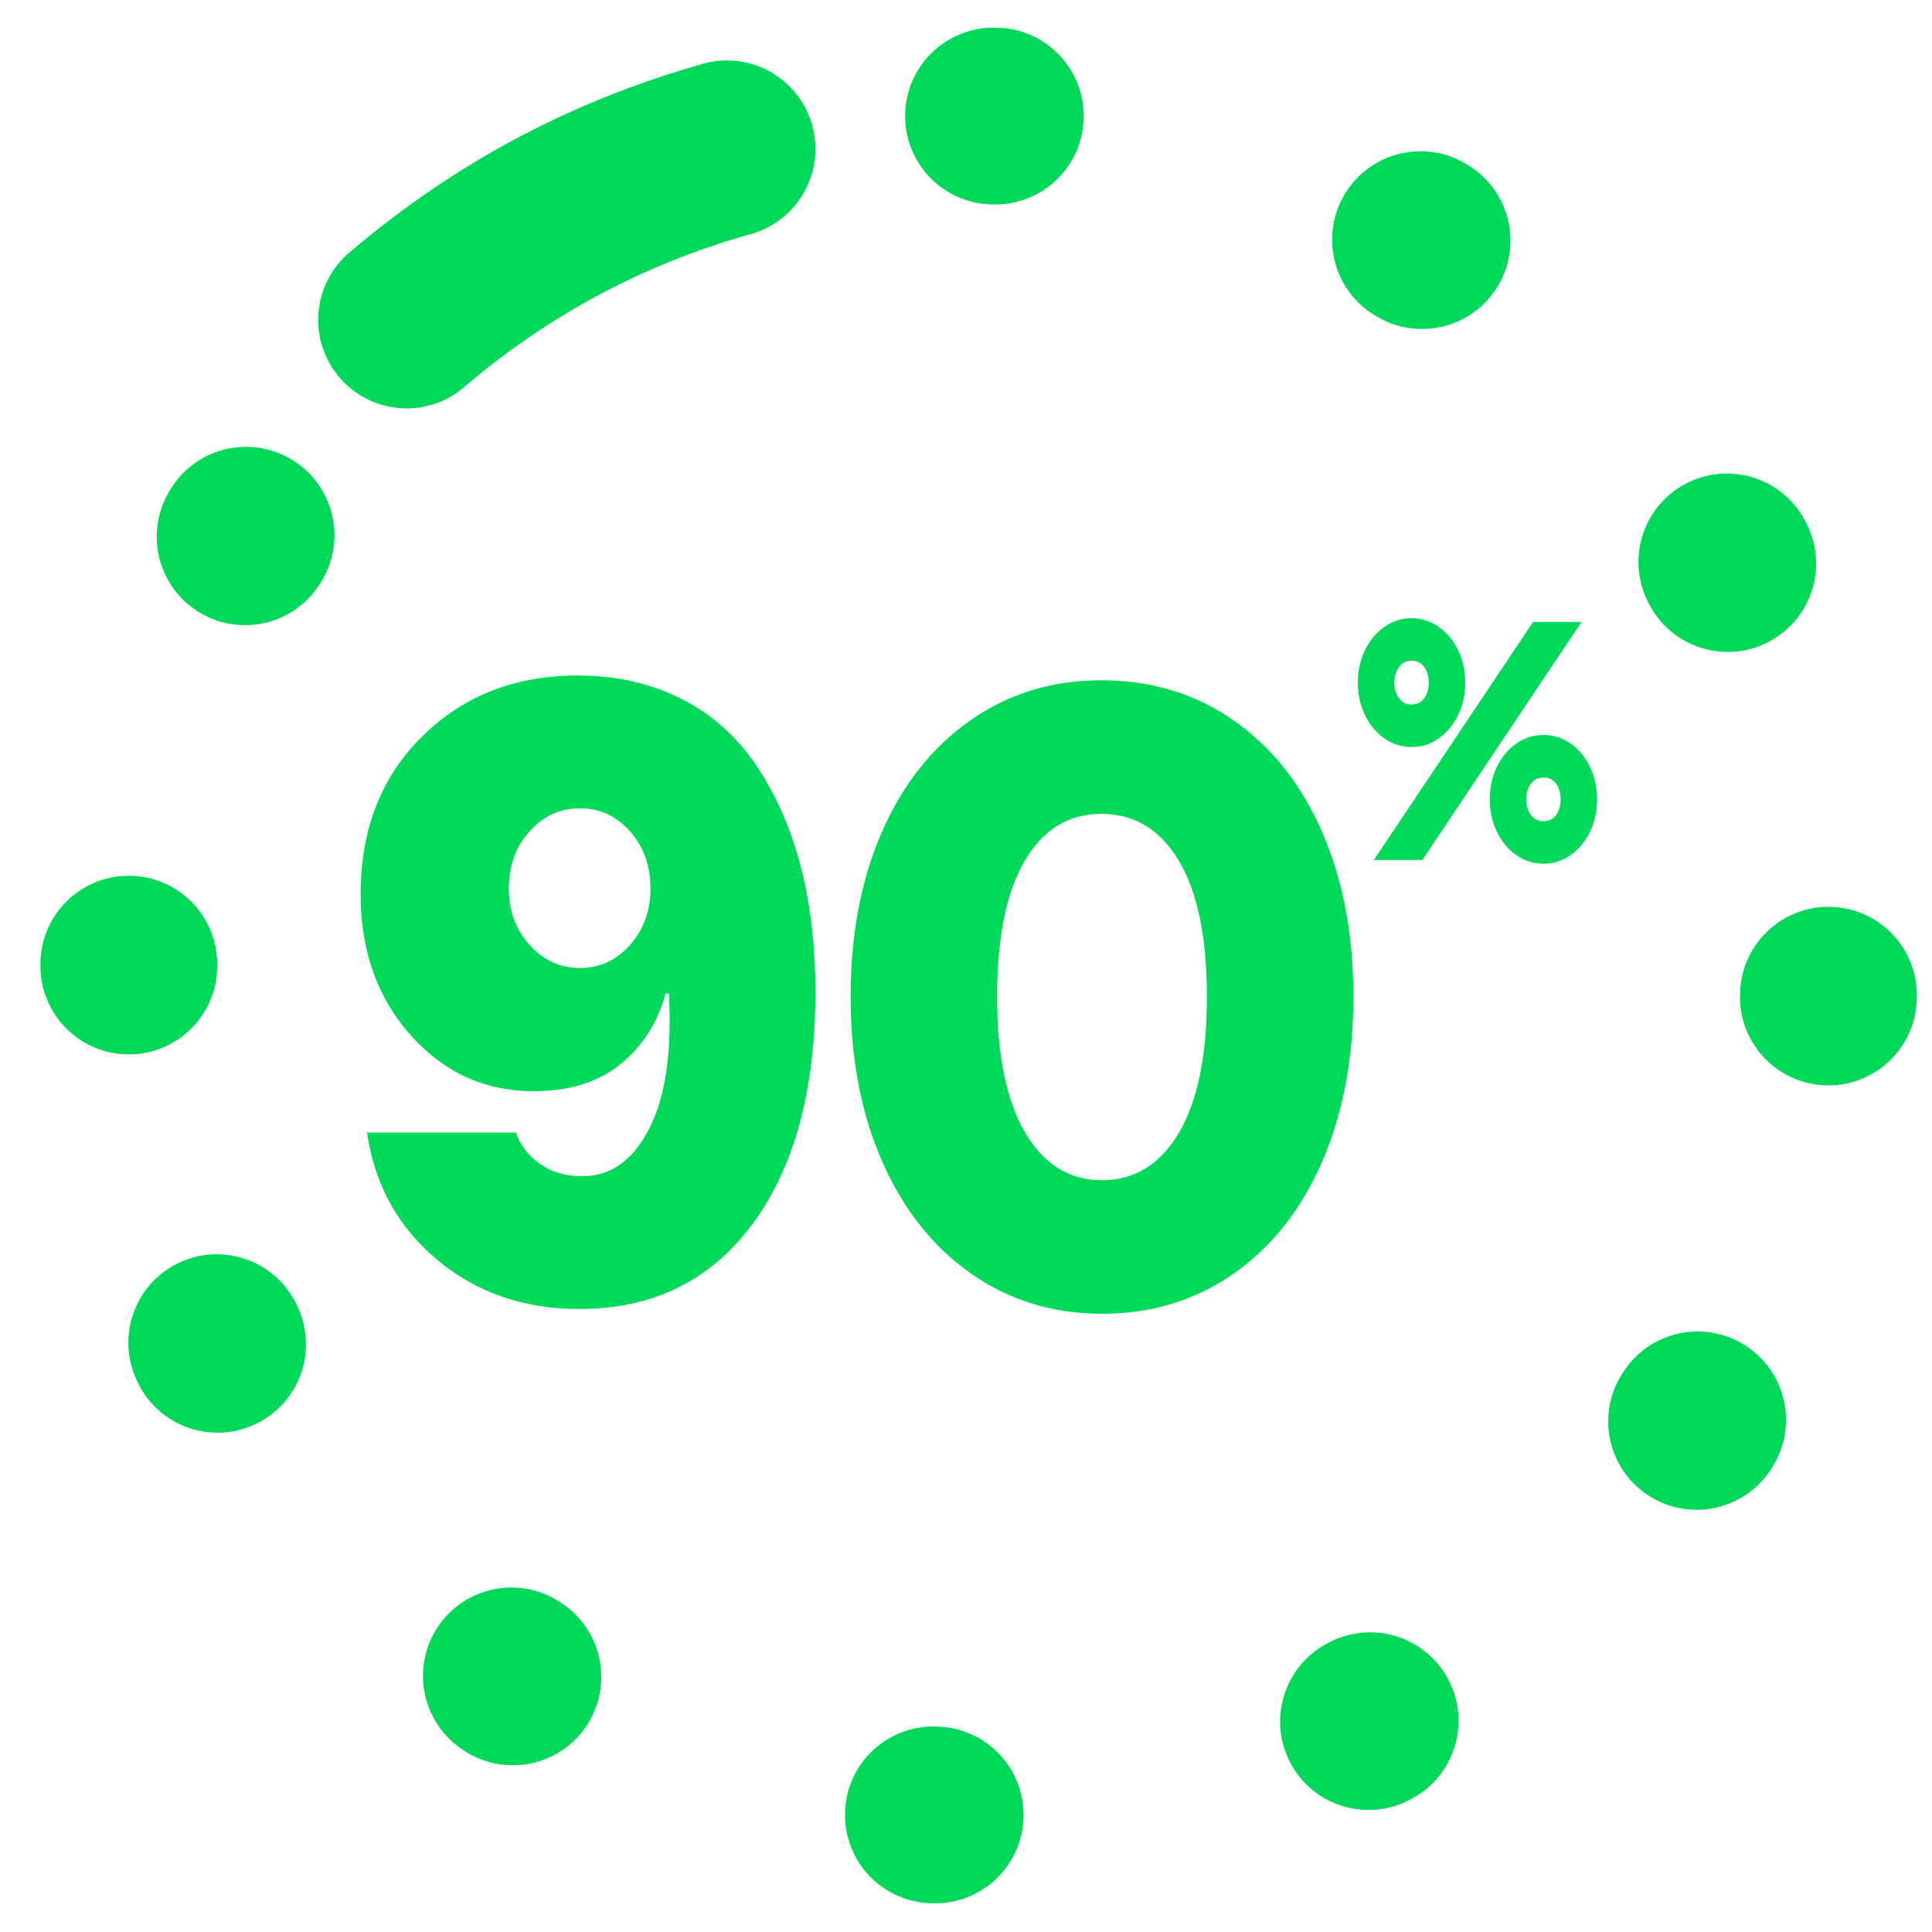
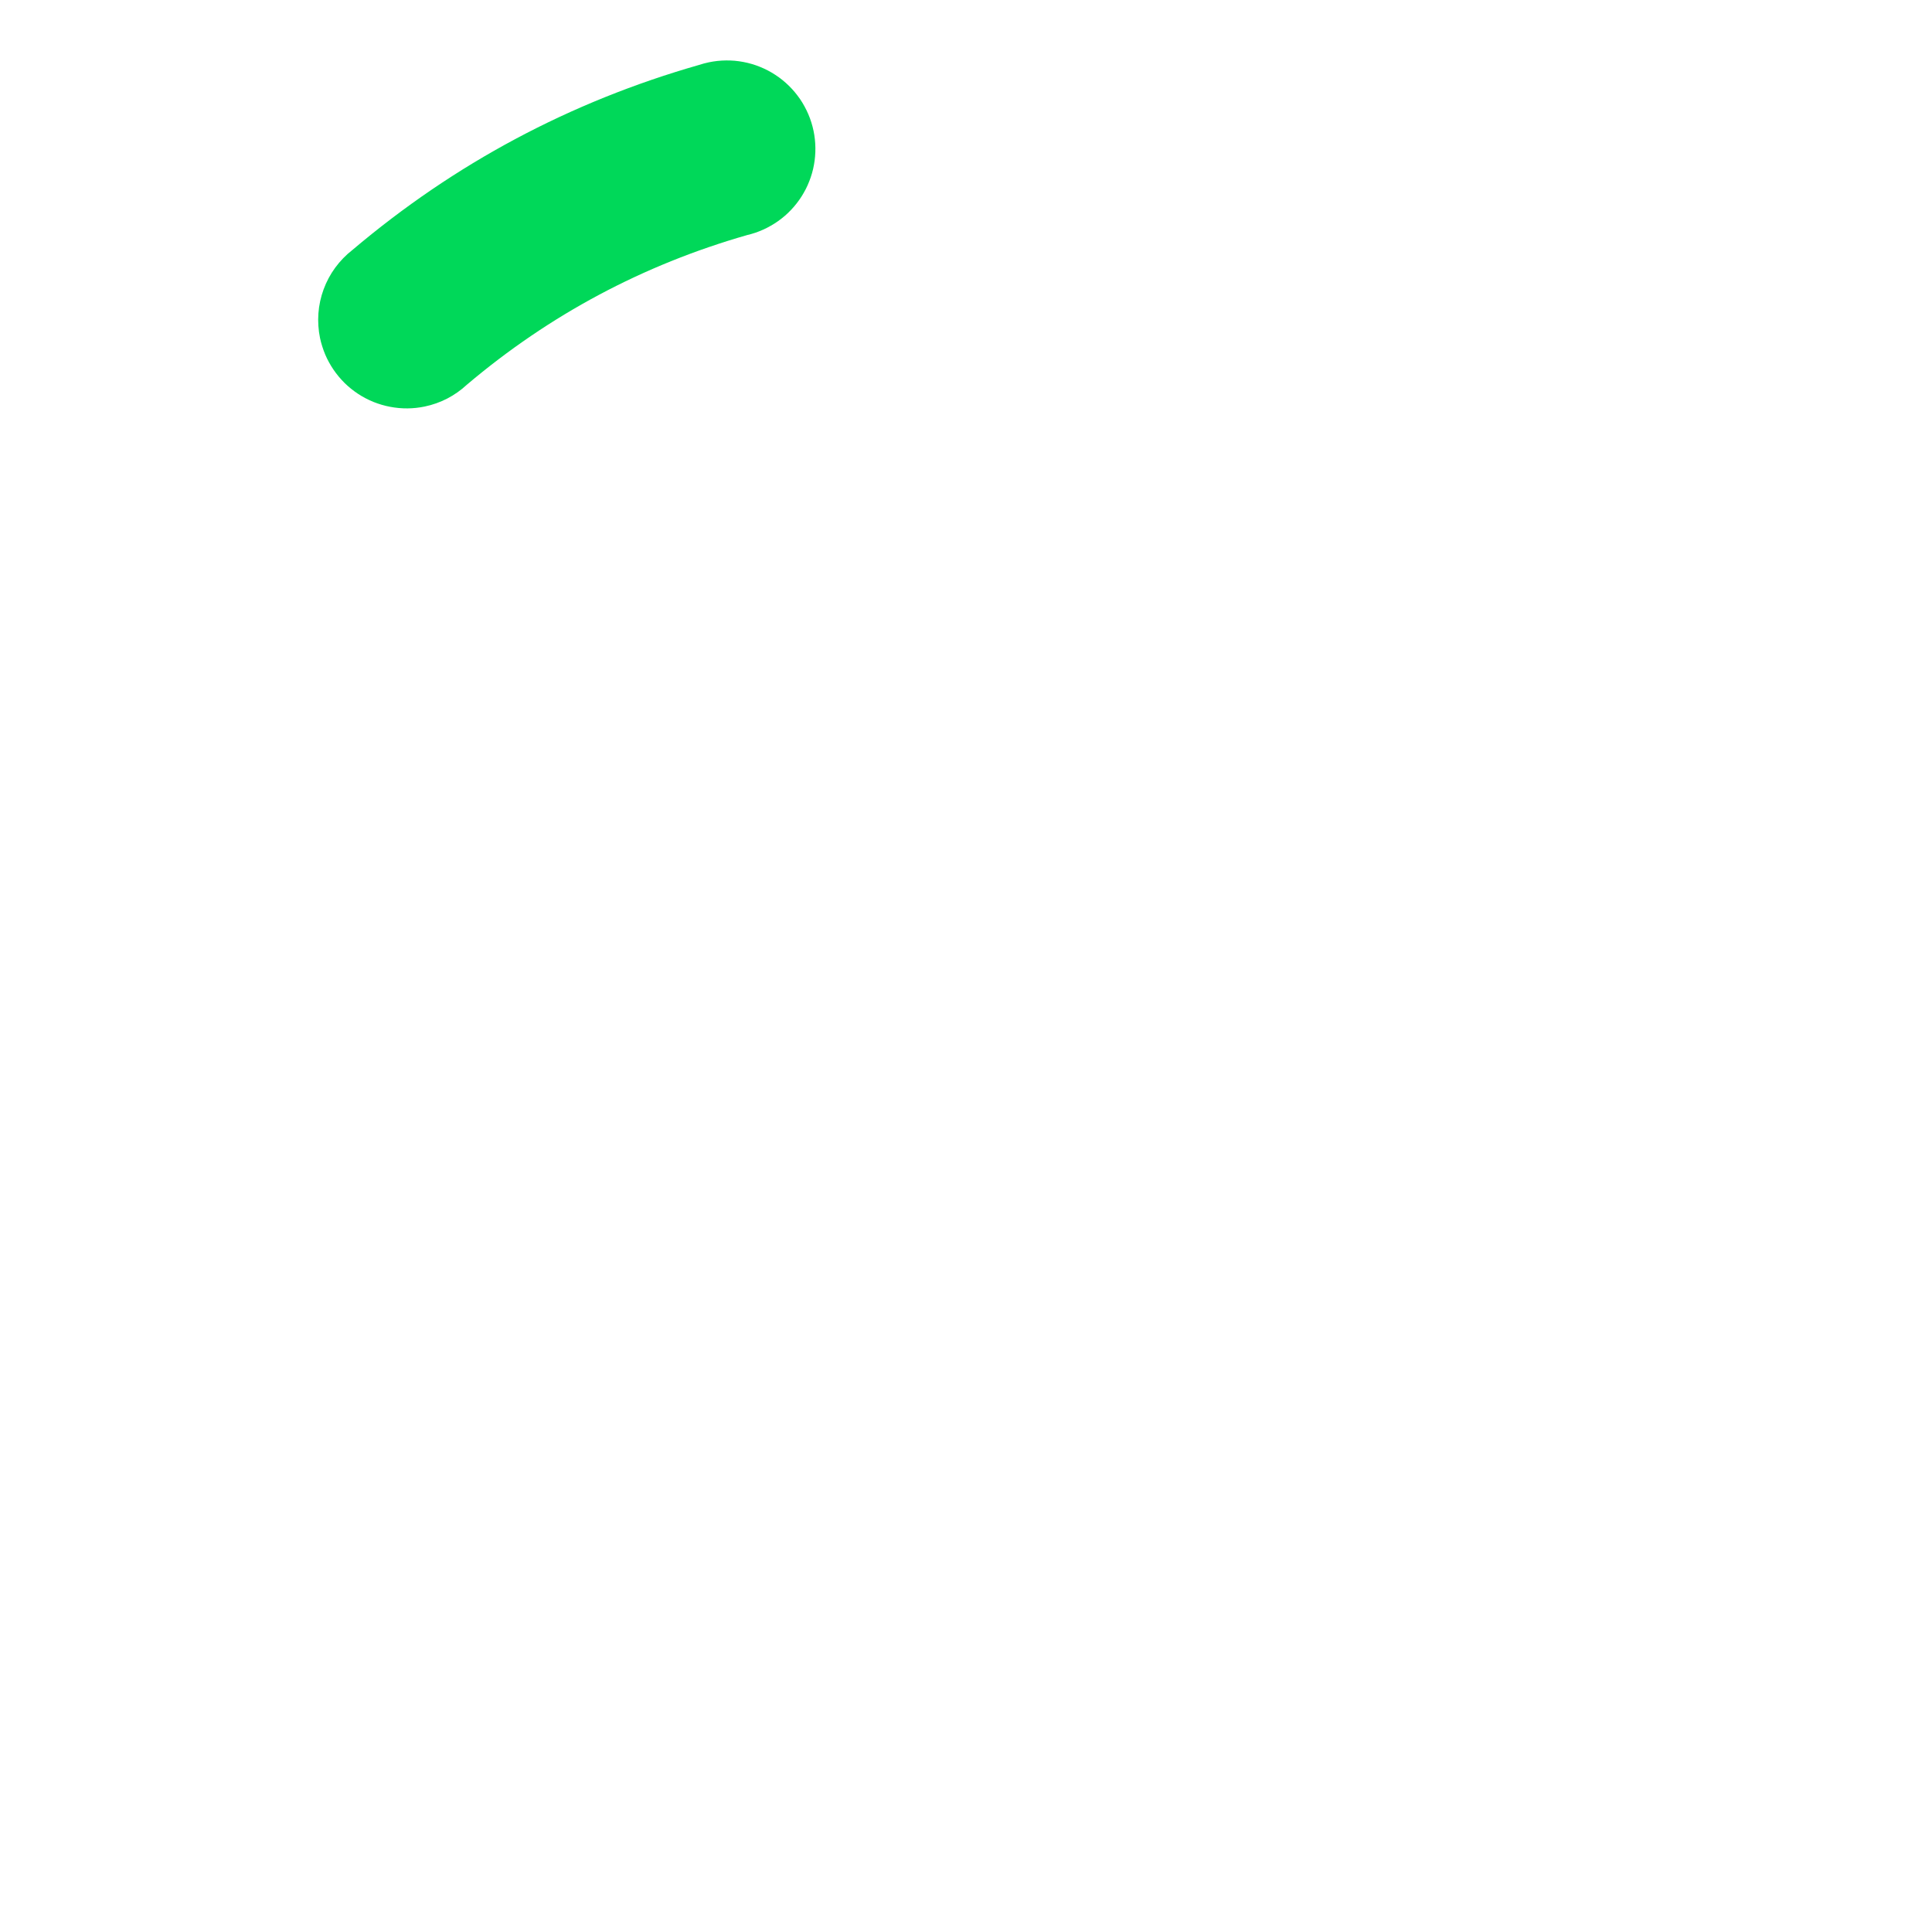
<svg xmlns="http://www.w3.org/2000/svg" viewBox="0 0 50 50" height="50" width="50" version="1.1" fill="none">
  <g>
    <g>
      <g>
        <g>
-           <path style="mix-blend-mode:passthrough" fill-opacity="1" fill="#00D859" fill-rule="evenodd" d="M25.753,0.716L25.8,0.717C27.063,0.739,28.069,1.782,28.046,3.045C28.035,3.652,27.784,4.229,27.347,4.65C26.911,5.072,26.324,5.302,25.718,5.291L25.671,5.291C24.408,5.268,23.402,4.225,23.425,2.962C23.436,2.355,23.687,1.778,24.124,1.357C24.561,0.936,25.147,0.705,25.753,0.716ZM37.956,4.25L37.992,4.273L37.997,4.276C38.515,4.593,38.885,5.102,39.027,5.692C39.168,6.282,39.07,6.904,38.753,7.422C38.093,8.499,36.685,8.837,35.607,8.177L35.607,8.177L35.57,8.155C34.492,7.496,34.152,6.088,34.811,5.01C35.47,3.932,36.878,3.592,37.956,4.25ZM4.371,12.733L4.374,12.729L4.396,12.692C4.703,12.169,5.206,11.789,5.793,11.637C6.381,11.485,7.004,11.572,7.527,11.88C8.616,12.52,8.98,13.923,8.339,15.012L8.32,15.045L8.317,15.049C8.01,15.572,7.508,15.952,6.92,16.105C6.333,16.258,5.709,16.171,5.186,15.864C4.096,15.225,3.732,13.823,4.371,12.733ZM46.703,13.456L46.725,13.497C47.014,14.03,47.078,14.657,46.905,15.238C46.732,15.82,46.334,16.308,45.8,16.597C44.689,17.198,43.301,16.783,42.7,15.672L42.678,15.631C42.39,15.097,42.325,14.471,42.499,13.89C42.672,13.308,43.069,12.819,43.603,12.531C44.715,11.93,46.103,12.344,46.703,13.456ZM1.046,24.998L1.046,24.951C1.047,23.687,2.072,22.664,3.336,22.665C3.943,22.666,4.524,22.908,4.953,23.337C5.381,23.767,5.622,24.349,5.621,24.956L5.621,25.002C5.62,26.266,4.595,27.289,3.331,27.288C2.724,27.287,2.143,27.045,1.714,26.616C1.286,26.186,1.045,25.604,1.046,24.998ZM49.607,25.836L49.605,25.882C49.561,27.145,48.502,28.133,47.239,28.089C45.977,28.045,44.989,26.985,45.033,25.723L45.034,25.676C45.078,24.414,46.138,23.426,47.4,23.47C48.663,23.514,49.651,24.573,49.607,25.836ZM3.581,35.809L3.561,35.767C2.998,34.636,3.46,33.263,4.591,32.7C5.723,32.138,7.096,32.599,7.658,33.731L7.679,33.772C7.949,34.316,7.992,34.944,7.799,35.519C7.605,36.094,7.192,36.569,6.648,36.839C5.517,37.401,4.144,36.94,3.581,35.809ZM45.866,37.972L45.849,37.998L45.84,38.013C45.162,39.079,43.748,39.394,42.682,38.716C41.615,38.038,41.301,36.625,41.978,35.558L41.986,35.547L42.002,35.522C42.327,35.009,42.842,34.647,43.434,34.514C44.026,34.382,44.647,34.49,45.159,34.815C46.226,35.492,46.542,36.905,45.866,37.972ZM12.014,45.308L11.976,45.283C11.469,44.949,11.116,44.428,10.994,43.833C10.871,43.239,10.99,42.621,11.324,42.114C11.658,41.607,12.179,41.254,12.773,41.132C13.368,41.009,13.986,41.128,14.493,41.462L14.531,41.487C15.038,41.821,15.391,42.342,15.514,42.937C15.636,43.531,15.517,44.15,15.183,44.656C14.488,45.711,13.069,46.003,12.014,45.308ZM36.512,46.564L36.471,46.585C35.349,47.167,33.968,46.729,33.387,45.607C32.805,44.486,33.243,43.105,34.364,42.523L34.405,42.502C34.944,42.223,35.572,42.169,36.15,42.352C36.728,42.536,37.21,42.941,37.489,43.48C38.071,44.602,37.633,45.982,36.512,46.564ZM24.084,49.256L24.037,49.254C23.431,49.222,22.863,48.951,22.456,48.501C22.05,48.05,21.84,47.457,21.871,46.851C21.936,45.589,23.012,44.619,24.274,44.684L24.32,44.687C24.926,44.718,25.494,44.989,25.901,45.439C26.307,45.89,26.518,46.483,26.486,47.089C26.421,48.351,25.345,49.321,24.084,49.256Z" />
-         </g>
+           </g>
        <g>
          <g>
            <path style="mix-blend-mode:passthrough" fill-opacity="1" fill="#00D859" fill-rule="evenodd" d="" />
          </g>
        </g>
        <g transform="matrix(0.979,-0.204,0.204,0.979,-0.951,2.155)">
          <g>
            <path style="mix-blend-mode:passthrough" fill-opacity="1" fill="#00D859" fill-rule="evenodd" d="M19.061,7.984Q19.172,7.981,19.282,7.968Q19.391,7.954,19.499,7.93Q19.607,7.906,19.712,7.871Q19.818,7.837,19.919,7.793Q20.02,7.748,20.117,7.695Q20.213,7.641,20.304,7.578Q20.395,7.515,20.48,7.443Q20.564,7.372,20.641,7.293Q20.718,7.213,20.788,7.127Q20.857,7.041,20.917,6.948Q20.978,6.856,21.029,6.758Q21.081,6.66,21.122,6.557Q21.164,6.455,21.195,6.349Q21.227,6.243,21.248,6.134Q21.269,6.026,21.28,5.916Q21.291,5.805,21.291,5.695Q21.291,5.582,21.28,5.47Q21.269,5.358,21.247,5.248Q21.225,5.138,21.192,5.03Q21.16,4.922,21.117,4.818Q21.073,4.715,21.02,4.615Q20.967,4.516,20.905,4.423Q20.842,4.329,20.771,4.242Q20.7,4.155,20.62,4.076Q20.541,3.996,20.454,3.925Q20.367,3.853,20.273,3.791Q20.18,3.728,20.08,3.675Q19.981,3.622,19.877,3.579Q19.773,3.536,19.666,3.503Q19.558,3.471,19.448,3.449Q19.337,3.427,19.225,3.416Q19.113,3.405,19.001,3.405Q18.868,3.405,18.736,3.42Q13.546,3.8,8.979,6.278Q8.835,6.348,8.703,6.438Q8.57,6.528,8.451,6.635Q8.332,6.742,8.23,6.864Q8.127,6.987,8.042,7.123Q7.957,7.259,7.892,7.405Q7.827,7.551,7.783,7.705Q7.739,7.859,7.717,8.017Q7.694,8.176,7.694,8.336Q7.694,8.448,7.706,8.56Q7.717,8.672,7.738,8.782Q7.76,8.893,7.793,9Q7.826,9.108,7.869,9.212Q7.912,9.316,7.965,9.415Q8.018,9.514,8.08,9.608Q8.143,9.702,8.214,9.788Q8.286,9.875,8.365,9.955Q8.445,10.035,8.532,10.106Q8.619,10.177,8.712,10.24Q8.806,10.302,8.905,10.355Q9.004,10.408,9.108,10.451Q9.212,10.494,9.32,10.527Q9.427,10.56,9.538,10.582Q9.648,10.604,9.76,10.615Q9.872,10.626,9.984,10.626Q10.298,10.626,10.6,10.542Q10.901,10.457,11.169,10.295Q14.863,8.293,19.061,7.984Z" />
          </g>
        </g>
      </g>
    </g>
    <g>
      <g>
-         <path fill-opacity="1" fill="#00D959" d="M14.99,33.877Q12.835,33.877,11.312,32.601Q9.789,31.326,9.499,29.31L13.353,29.31Q13.519,29.804,13.975,30.123Q14.43,30.441,15.073,30.441Q16.171,30.441,16.803,29.207Q17.435,27.973,17.31,25.71L17.269,25.71L17.248,25.71L17.227,25.71Q16.917,26.842,16.057,27.541Q15.197,28.24,13.809,28.24Q11.923,28.24,10.628,26.79Q9.333,25.34,9.333,23.139Q9.333,20.63,10.929,19.056Q12.524,17.482,14.948,17.482Q16.378,17.482,17.538,18.038Q18.699,18.593,19.486,19.683Q21.102,21.987,21.102,25.669Q21.102,29.475,19.475,31.676Q17.849,33.877,14.99,33.877ZM15.011,25.052Q15.777,25.052,16.305,24.456Q16.834,23.859,16.834,22.995Q16.834,22.111,16.305,21.514Q15.777,20.918,15.011,20.918Q14.244,20.918,13.705,21.514Q13.167,22.111,13.167,22.995Q13.167,23.859,13.705,24.456Q14.244,25.052,15.011,25.052ZM28.519,34Q26.613,34,25.132,32.961Q23.65,31.922,22.832,30.061Q22.014,28.199,22.014,25.793Q22.014,23.386,22.822,21.535Q23.63,19.683,25.111,18.645Q26.593,17.606,28.499,17.606Q30.446,17.606,31.928,18.645Q33.409,19.683,34.217,21.535Q35.025,23.386,35.025,25.793Q35.025,28.199,34.217,30.061Q33.409,31.922,31.928,32.961Q30.446,34,28.519,34ZM25.805,25.793Q25.805,28.076,26.53,29.31Q27.256,30.544,28.519,30.544Q29.783,30.544,30.508,29.32Q31.234,28.096,31.234,25.793Q31.234,23.489,30.508,22.275Q29.783,21.062,28.499,21.062Q27.235,21.062,26.52,22.275Q25.805,23.489,25.805,25.793Z" />
-       </g>
+         </g>
      <g>
-         <path fill-opacity="1" fill="#00D959" d="M39.676,16.096L40.931,16.096L36.81,22.257L35.556,22.257L39.676,16.096ZM35.14,17.666Q35.14,17.212,35.325,16.829Q35.51,16.446,35.827,16.223Q36.144,16,36.533,16Q36.916,16,37.233,16.223Q37.55,16.446,37.735,16.829Q37.92,17.212,37.92,17.666Q37.92,18.12,37.735,18.503Q37.55,18.886,37.233,19.109Q36.916,19.332,36.533,19.332Q36.144,19.332,35.827,19.109Q35.51,18.886,35.325,18.503Q35.14,18.12,35.14,17.666ZM36.084,17.666Q36.084,17.897,36.203,18.065Q36.322,18.232,36.533,18.232Q36.744,18.232,36.86,18.068Q36.976,17.905,36.976,17.666Q36.976,17.427,36.86,17.263Q36.744,17.1,36.533,17.1Q36.322,17.1,36.203,17.267Q36.084,17.435,36.084,17.666ZM38.554,20.687Q38.554,20.233,38.739,19.85Q38.923,19.467,39.24,19.244Q39.557,19.021,39.947,19.021Q40.33,19.021,40.647,19.244Q40.964,19.467,41.149,19.85Q41.333,20.233,41.333,20.687Q41.333,21.141,41.149,21.524Q40.964,21.907,40.647,22.13Q40.33,22.353,39.947,22.353Q39.557,22.353,39.24,22.13Q38.923,21.907,38.739,21.524Q38.554,21.141,38.554,20.687ZM39.498,20.687Q39.498,20.918,39.617,21.086Q39.736,21.253,39.947,21.253Q40.158,21.253,40.274,21.09Q40.389,20.926,40.389,20.687Q40.389,20.448,40.274,20.284Q40.158,20.121,39.947,20.121Q39.736,20.121,39.617,20.288Q39.498,20.456,39.498,20.687Z" />
-       </g>
+         </g>
    </g>
  </g>
</svg>